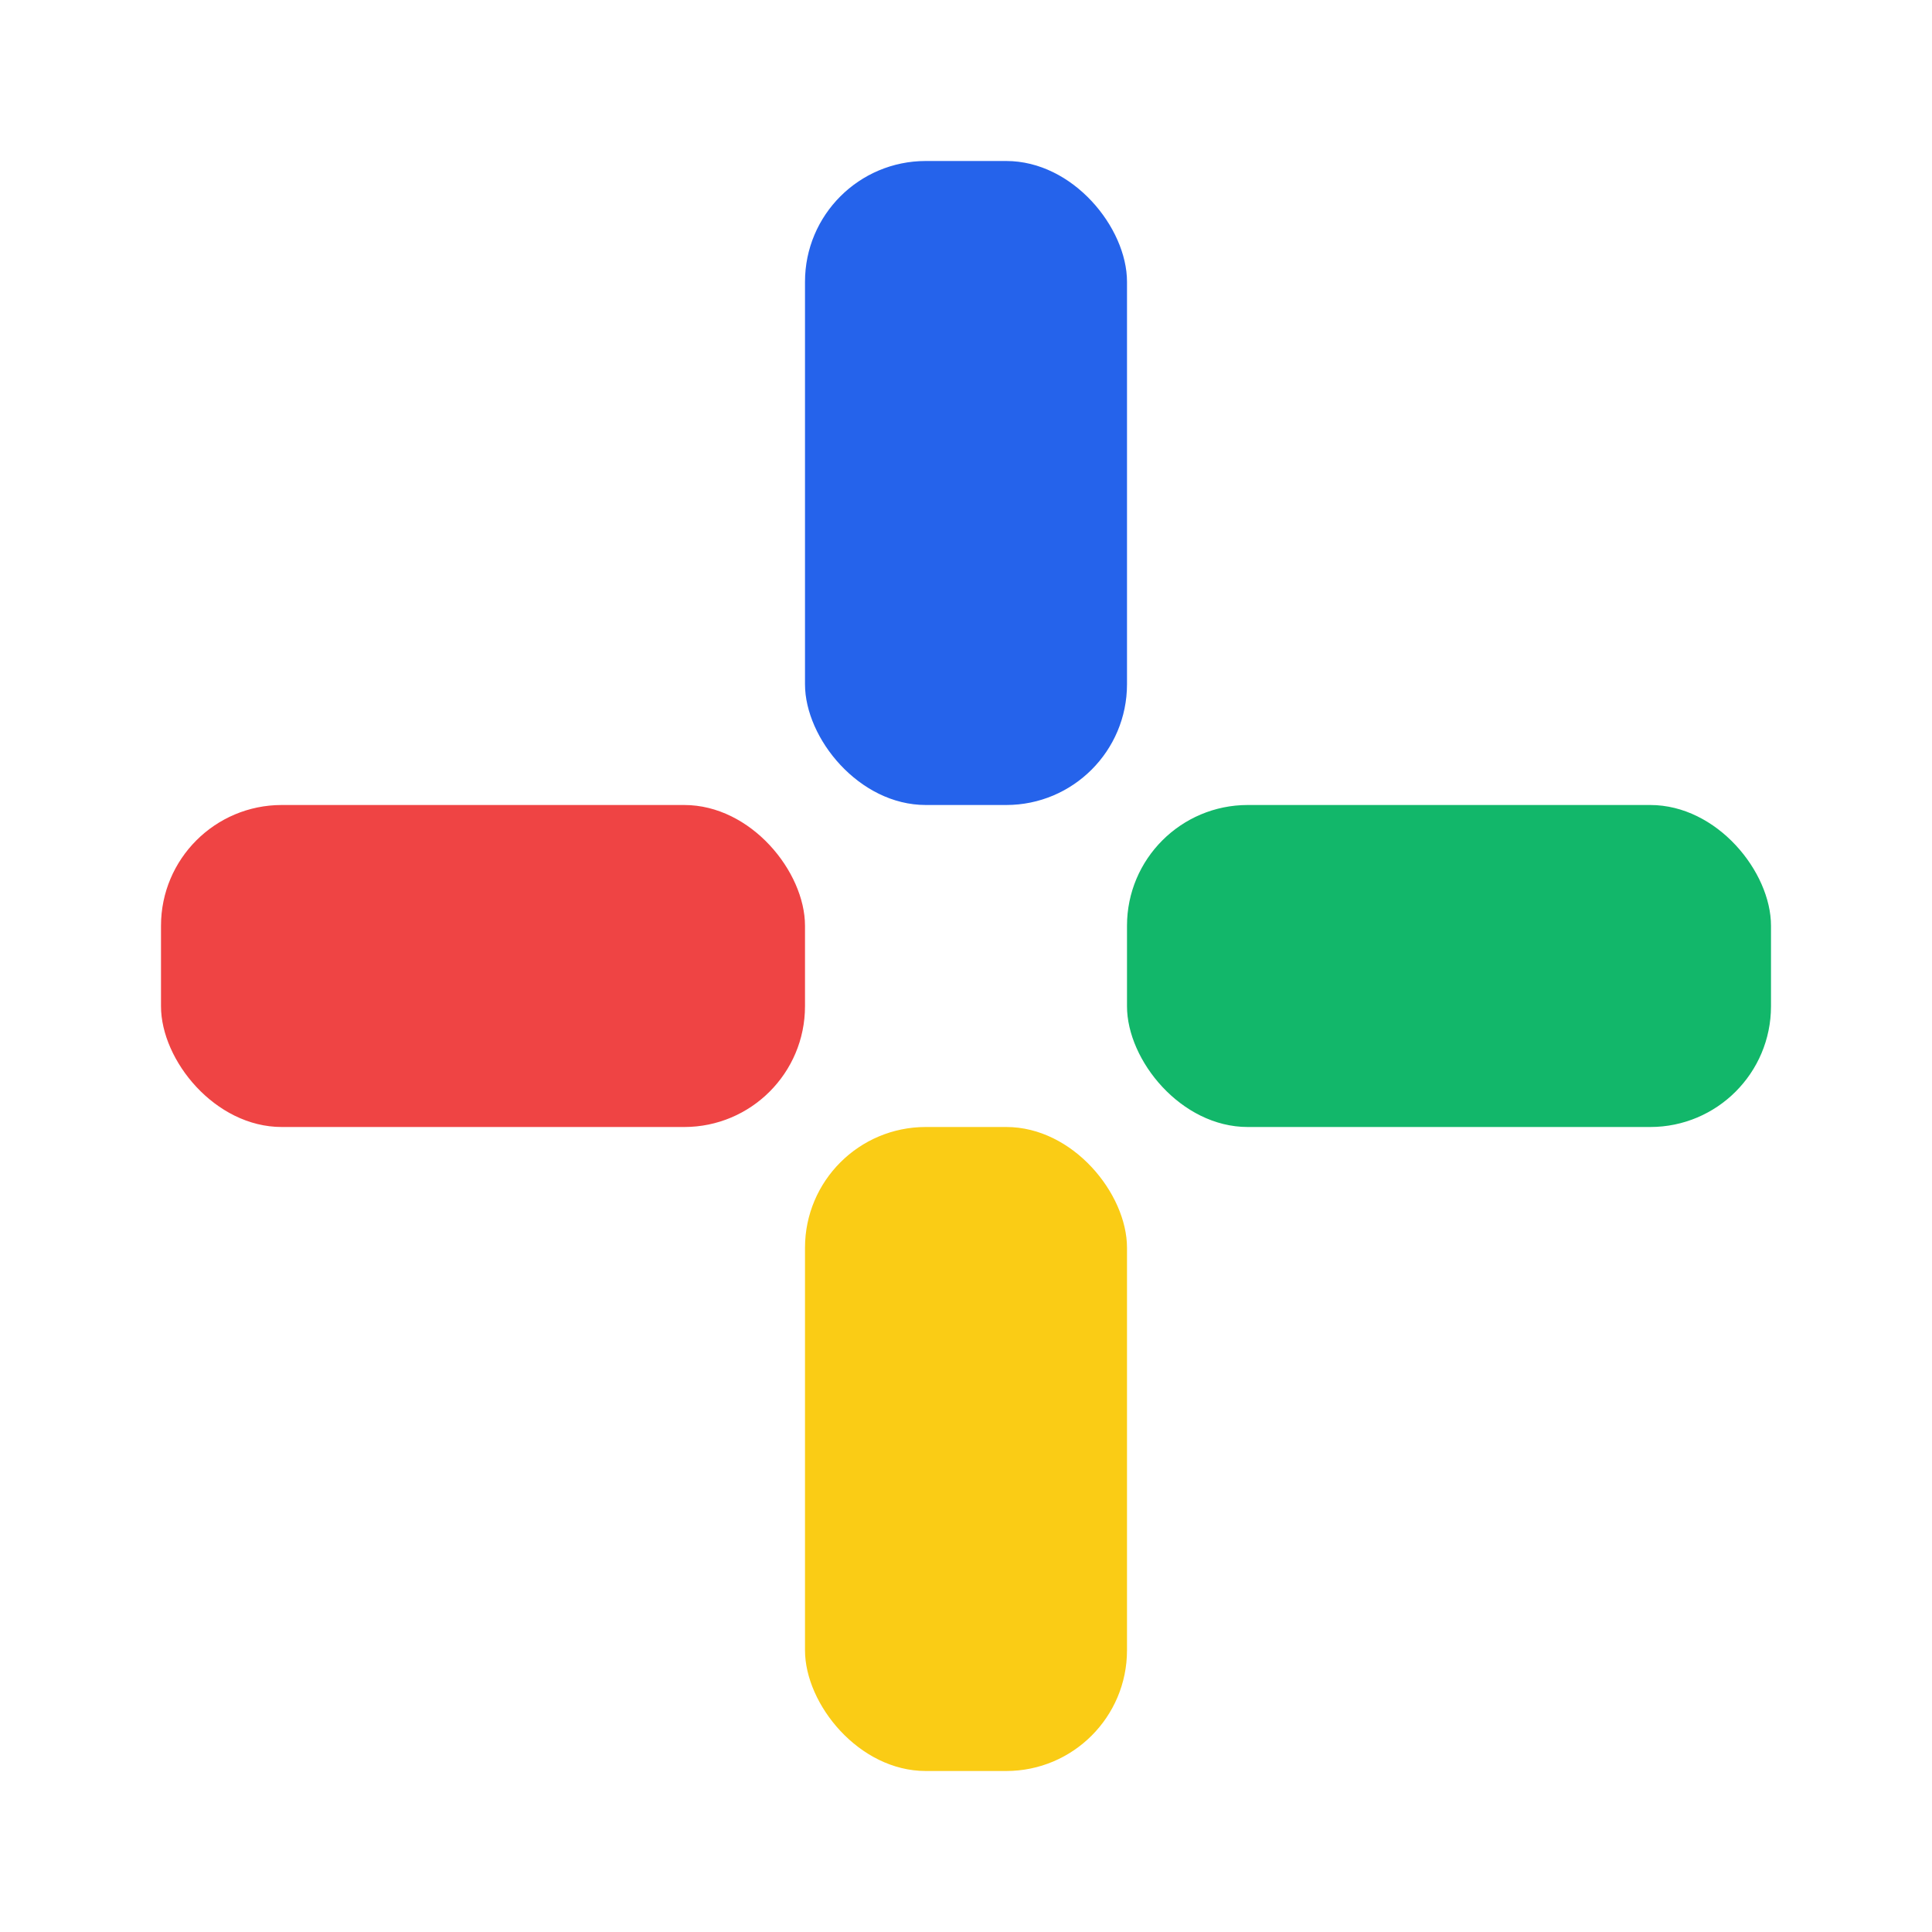
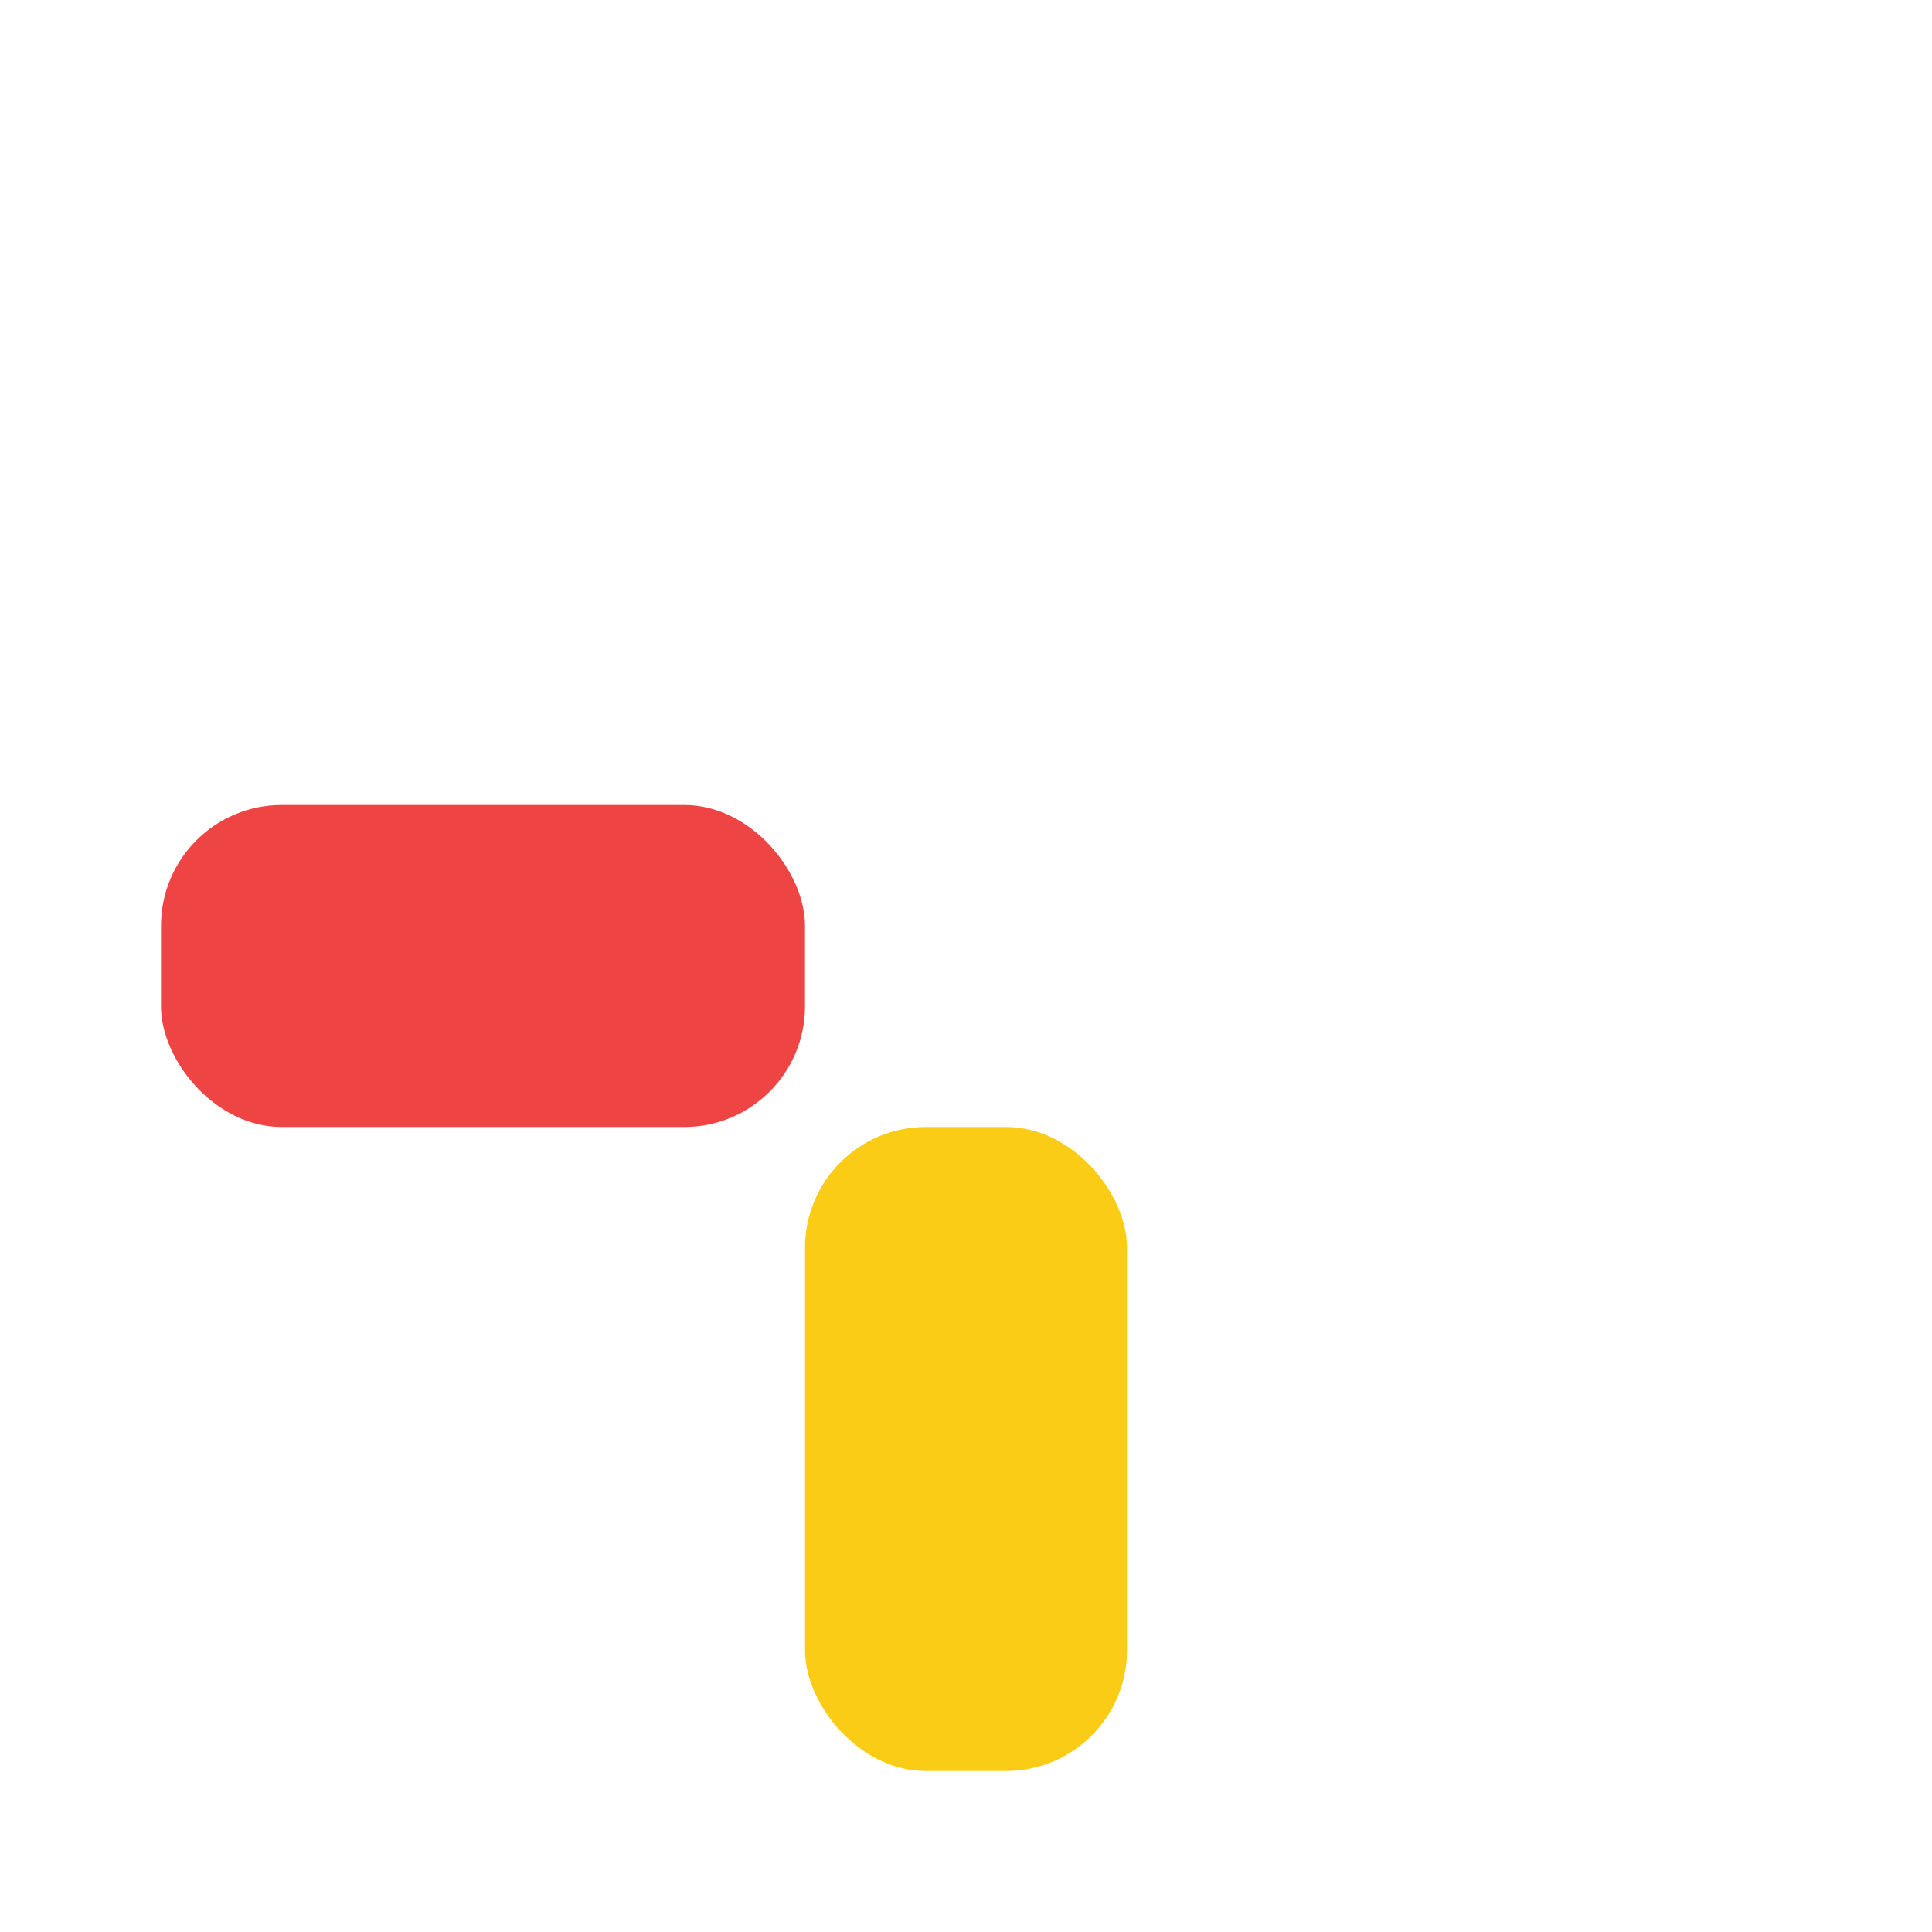
<svg xmlns="http://www.w3.org/2000/svg" viewBox="0 0 24 24" role="img">
  <title>SENDA+ plus multicolor — Oficial</title>
  <desc>Signo más con colores por pilar</desc>
-   <rect x="10" y="2" width="4" height="8" rx="1.5" fill="#2563EB" />
-   <rect x="14" y="10" width="8" height="4" rx="1.5" fill="#12B76A" />
  <rect x="10" y="14" width="4" height="8" rx="1.5" fill="#FACC15" />
  <rect x="2" y="10" width="8" height="4" rx="1.5" fill="#EF4444" />
</svg>